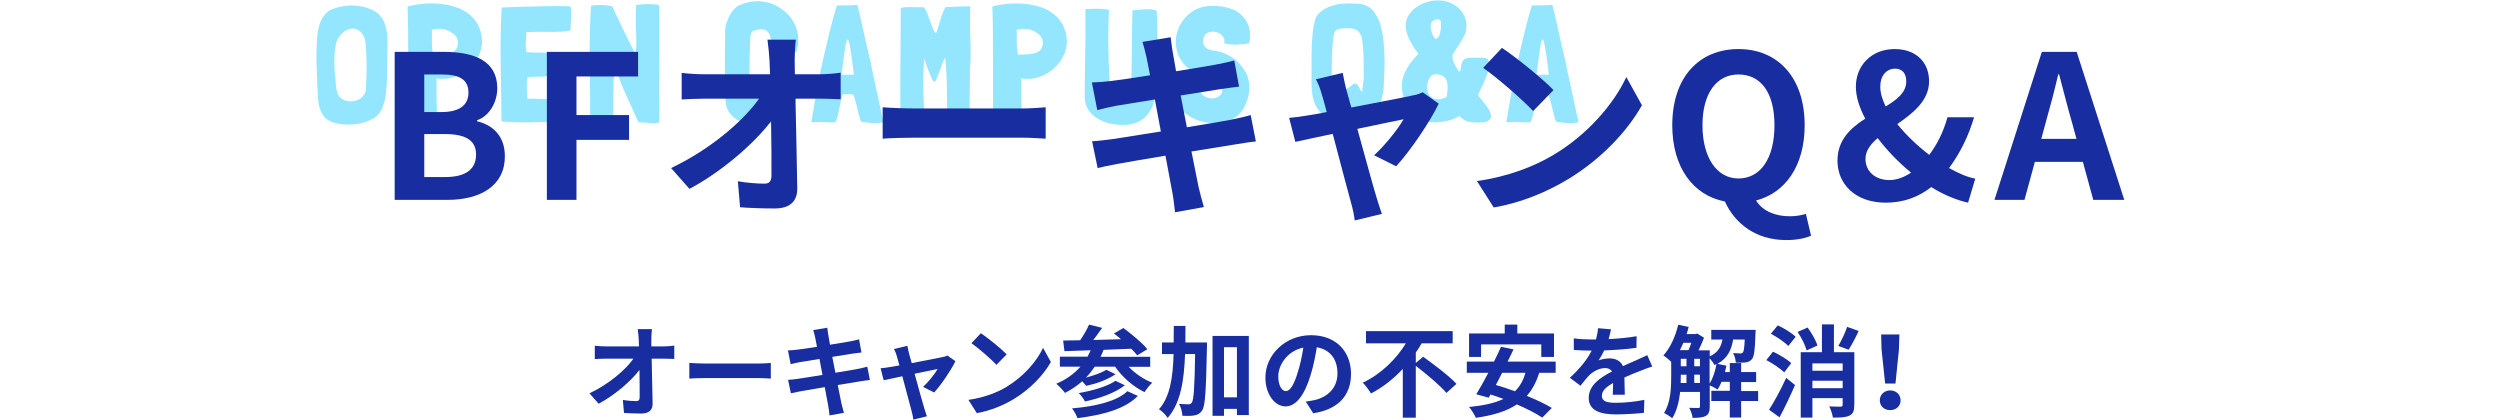
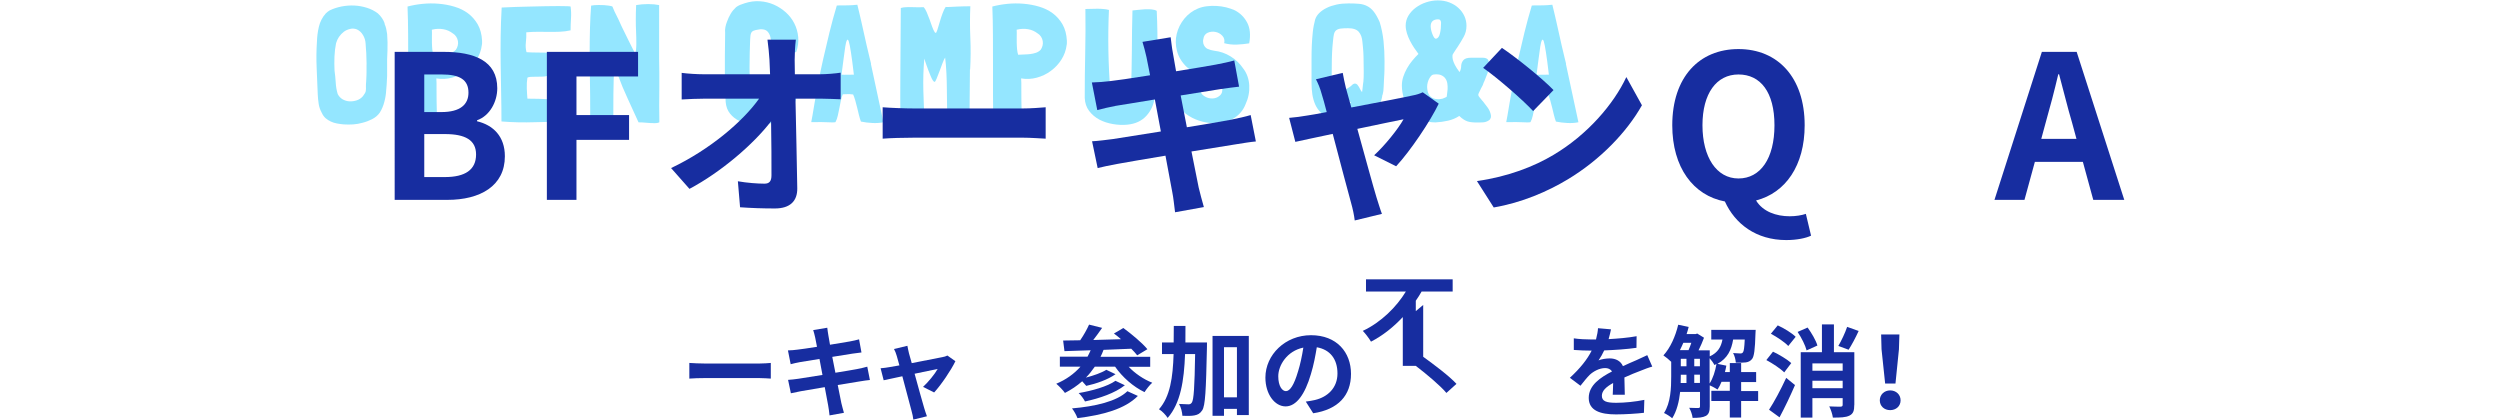
<svg xmlns="http://www.w3.org/2000/svg" viewBox="0 0 375 63">
  <defs>
    <style>.g{fill:#172da0;}.h{fill:#94e6ff;}</style>
  </defs>
  <g id="a" />
  <g id="b" />
  <g id="c" />
  <g id="d">
    <g>
      <g>
-         <path class="g" d="M99.58,51.96c.49,0,1.2-.06,1.56-.12v2c-.48-.02-1.05-.04-1.45-.04h-1.94c.05,2.19,.1,4.69,.14,6.72,.02,.96-.54,1.51-1.68,1.51-.91,0-1.75-.03-2.61-.09l-.17-1.95c.68,.12,1.49,.18,2,.18,.38,0,.52-.19,.52-.63,0-1,0-2.5-.03-4.05-1.32,1.73-3.75,3.81-6.12,5.07l-1.38-1.56c2.91-1.38,5.38-3.49,6.6-5.2h-4.09c-.54,0-1.18,.03-1.71,.06v-2c.44,.06,1.16,.1,1.67,.1h4.96c-.02-.39-.03-.75-.04-1.08-.03-.43-.08-.99-.15-1.51h2.13c-.06,.46-.09,1.05-.09,1.51v1.08h1.89Z" />
        <path class="g" d="M103.4,54.44c.54,.04,1.64,.09,2.42,.09h8.05c.69,0,1.36-.06,1.75-.09v2.35c-.36-.02-1.12-.08-1.75-.08h-8.05c-.85,0-1.86,.03-2.42,.08v-2.35Z" />
        <path class="g" d="M130.48,57c-.39,.03-1.01,.13-1.57,.22-.72,.12-1.94,.32-3.25,.53,.24,1.23,.45,2.23,.54,2.7,.1,.45,.26,.99,.39,1.47l-2.16,.39c-.07-.57-.12-1.08-.21-1.51-.07-.44-.27-1.47-.51-2.73-1.53,.25-2.94,.49-3.58,.61s-1.15,.23-1.5,.31l-.42-2.01c.41-.02,1.08-.1,1.56-.17,.69-.1,2.08-.33,3.6-.57l-.45-2.4c-1.32,.21-2.48,.4-2.94,.48-.52,.1-.93,.19-1.38,.31l-.41-2.07c.48-.02,.93-.04,1.39-.11,.53-.06,1.68-.22,2.97-.43-.12-.63-.22-1.12-.27-1.37-.09-.42-.19-.78-.3-1.14l2.11-.35c.05,.3,.09,.81,.17,1.17,.03,.21,.12,.71,.24,1.38,1.27-.21,2.41-.39,2.95-.49,.48-.09,1.05-.21,1.41-.32l.36,1.97c-.33,.03-.93,.12-1.38,.18l-3,.48,.47,2.38c1.35-.22,2.58-.42,3.25-.55,.58-.12,1.14-.24,1.53-.36l.39,1.98Z" />
        <path class="g" d="M138.45,58.04c.76-.69,1.8-1.96,2.2-2.7-.36,.08-1.84,.38-3.46,.72,.57,2.06,1.2,4.37,1.44,5.15,.09,.27,.28,.93,.41,1.23l-2.04,.5c-.04-.39-.15-.89-.27-1.31-.22-.81-.84-3.13-1.38-5.19-1.26,.27-2.35,.5-2.8,.6l-.46-1.8c.48-.04,.89-.09,1.38-.18,.21-.03,.75-.12,1.44-.25-.15-.58-.28-1.06-.39-1.4-.1-.39-.26-.75-.42-1.06l2.01-.48c.06,.36,.15,.75,.24,1.14l.41,1.46c1.9-.36,4-.77,4.59-.9,.27-.04,.55-.13,.76-.24l1.2,.85c-.63,1.32-2.15,3.57-3.19,4.69l-1.65-.83Z" />
-         <path class="g" d="M151,58.01c2.55-1.52,4.51-3.81,5.46-5.83l1.17,2.12c-1.14,2.02-3.14,4.09-5.55,5.55-1.51,.91-3.45,1.75-5.56,2.11l-1.26-1.98c2.34-.33,4.29-1.09,5.74-1.96Zm0-4.86l-1.53,1.57c-.78-.84-2.66-2.47-3.75-3.24l1.41-1.5c1.05,.71,3,2.27,3.87,3.17Z" />
        <path class="g" d="M169.27,54.99c.96,1.01,2.25,1.9,3.57,2.42-.39,.33-.89,.98-1.16,1.41-1.69-.81-3.31-2.23-4.42-3.82h-3.04c-.4,.58-.84,1.14-1.33,1.64,1.14-.3,2.35-.72,3.06-1.17l1.38,.66c-1.17,.83-2.92,1.43-4.39,1.75-.17-.19-.39-.46-.61-.69-.78,.69-1.65,1.27-2.59,1.75-.25-.38-.92-1.06-1.3-1.38,1.44-.6,2.67-1.47,3.63-2.56h-3.09v-1.5h4.15c.17-.3,.31-.63,.47-.96-1.47,.06-2.8,.1-3.93,.13l-.2-1.59c.75-.02,1.62-.03,2.56-.04,.51-.74,1.02-1.64,1.33-2.35l1.96,.49c-.42,.6-.88,1.25-1.33,1.82,1.33-.05,2.75-.08,4.16-.12-.36-.32-.72-.6-1.06-.85l1.41-.83c1.23,.9,2.83,2.23,3.61,3.18l-1.53,.92c-.23-.3-.53-.63-.89-.99-1.38,.06-2.8,.12-4.16,.17-.13,.36-.28,.71-.45,1.04h7.45v1.5h-3.25Zm1.41,4.4c-1.95,1.98-5.26,2.86-9.06,3.33-.17-.45-.5-1.07-.82-1.46,3.48-.3,6.72-1.04,8.31-2.58l1.57,.71Zm-1.95-1.6c-1.47,1.17-3.79,1.96-5.98,2.43-.2-.39-.59-.93-.95-1.26,1.98-.33,4.33-.99,5.52-1.84l1.41,.67Z" />
        <path class="g" d="M181.05,51.36s0,.58-.01,.81c-.14,6.39-.24,8.68-.71,9.38-.34,.51-.66,.66-1.16,.76-.43,.09-1.11,.09-1.81,.06-.03-.5-.19-1.27-.51-1.78,.6,.04,1.14,.06,1.42,.06,.23,0,.36-.06,.51-.27,.28-.4,.41-2.26,.49-7.27h-1.51c-.15,4-.67,7.36-2.61,9.58-.27-.44-.85-1.04-1.3-1.3,1.68-1.91,2.08-4.77,2.19-8.28h-1.74v-1.74h1.75c.02-.8,.02-1.62,.02-2.48h1.75c0,.84,0,1.66-.01,2.48h3.24Zm6.27-.98v11.88h-1.78v-.93h-1.94v1.04h-1.72v-11.98h5.44Zm-1.78,9.22v-7.52h-1.94v7.52h1.94Z" />
        <path class="g" d="M195.86,60.24c.57-.08,.99-.15,1.38-.24,1.91-.45,3.38-1.82,3.38-3.98s-1.11-3.58-3.1-3.93c-.21,1.26-.46,2.64-.89,4.04-.88,3-2.17,4.83-3.79,4.83s-3.03-1.82-3.03-4.32c0-3.42,2.98-6.36,6.84-6.36s6,2.56,6,5.8-1.92,5.34-5.67,5.91l-1.11-1.75Zm-1.16-4.5c.34-1.09,.61-2.37,.8-3.6-2.46,.51-3.76,2.67-3.76,4.3,0,1.5,.6,2.23,1.15,2.23,.61,0,1.22-.93,1.81-2.94Z" />
-         <path class="g" d="M213.48,53.52c1.6,1.15,3.91,2.88,4.99,4.06l-1.51,1.36c-.93-1.11-2.97-2.82-4.59-4.06v7.77h-1.95v-7.32c-1.36,1.46-2.97,2.76-4.77,3.69-.28-.48-.84-1.22-1.23-1.62,2.73-1.27,5.07-3.6,6.46-5.9h-5.98v-1.83h13v1.83h-4.66c-.26,.47-.56,.93-.87,1.38v1.56l1.11-.93Z" />
-         <path class="g" d="M230.88,55.92c-.44,1.42-1.05,2.55-1.86,3.46,1.45,.6,2.8,1.23,3.75,1.81l-1.43,1.45c-.91-.61-2.29-1.32-3.81-1.98-1.59,1.06-3.63,1.65-6.15,2.01-.17-.42-.68-1.23-1.02-1.62,2.1-.21,3.81-.57,5.16-1.21-.66-.24-1.3-.48-1.94-.67l-.27,.48-1.87-.51c.54-.87,1.17-2.01,1.81-3.22h-3.23v-1.68h4.08c.39-.77,.75-1.53,1.05-2.22l1.88,.39c-.27,.58-.57,1.2-.89,1.83h7.21v1.68h-2.49Zm-8.71-2.38h-1.81v-3.52h5.35v-1.33h1.89v1.33h5.5v3.52h-1.91v-1.88h-9.03v1.88Zm3.15,2.38c-.31,.63-.64,1.25-.94,1.83,.9,.25,1.88,.58,2.86,.94,.74-.72,1.26-1.62,1.57-2.77h-3.49Z" />
+         <path class="g" d="M213.48,53.52c1.6,1.15,3.91,2.88,4.99,4.06l-1.51,1.36c-.93-1.11-2.97-2.82-4.59-4.06h-1.95v-7.32c-1.36,1.46-2.97,2.76-4.77,3.69-.28-.48-.84-1.22-1.23-1.62,2.73-1.27,5.07-3.6,6.46-5.9h-5.98v-1.83h13v1.83h-4.66c-.26,.47-.56,.93-.87,1.38v1.56l1.11-.93Z" />
        <path class="g" d="M241.91,59.22c.03-.44,.04-1.12,.06-1.77-1.09,.6-1.69,1.19-1.69,1.92,0,.83,.7,1.05,2.16,1.05,1.26,0,2.91-.17,4.21-.44l-.06,1.94c-.99,.12-2.8,.24-4.2,.24-2.32,0-4.08-.56-4.08-2.48s1.8-3.09,3.49-3.96c-.24-.38-.63-.51-1.03-.51-.84,0-1.75,.48-2.32,1.02-.45,.45-.87,.99-1.38,1.63l-1.59-1.19c1.56-1.44,2.61-2.76,3.27-4.08h-.18c-.6,0-1.7-.03-2.5-.1v-1.74c.75,.12,1.86,.17,2.61,.17h.72c.18-.67,.28-1.27,.3-1.69l1.95,.17c-.08,.36-.18,.87-.36,1.47,1.4-.08,2.9-.2,4.2-.44l-.02,1.74c-1.42,.21-3.25,.33-4.84,.39-.24,.52-.54,1.06-.85,1.5,.39-.19,1.19-.3,1.68-.3,.9,0,1.65,.39,1.98,1.16,.76-.36,1.39-.62,2.01-.89,.57-.25,1.09-.51,1.64-.76l.75,1.72c-.48,.12-1.26,.42-1.77,.63-.66,.25-1.5,.58-2.41,1,.01,.82,.04,1.92,.06,2.59h-1.78Z" />
        <path class="g" d="M263.72,60.15h-2.55v2.48h-1.7v-2.48h-2.77v-1.53h2.77v-1.35h-1.24c-.18,.44-.38,.83-.6,1.16-.25-.18-.79-.46-1.17-.63v3.17c0,.7-.12,1.15-.57,1.41-.47,.25-1.08,.3-2,.3-.04-.44-.28-1.11-.51-1.51,.6,.03,1.19,.03,1.36,.03s.26-.06,.26-.25v-2.16h-2.98c-.15,1.41-.5,2.87-1.19,3.95-.25-.24-.9-.65-1.23-.79,1.01-1.55,1.08-3.78,1.08-5.46v-2.22c-.3-.3-.85-.75-1.17-.96,1.02-1.1,1.81-2.85,2.22-4.6l1.57,.33c-.09,.36-.19,.72-.31,1.07h1.36l.23-.08,1.02,.63c-.21,.58-.51,1.27-.82,1.89h1.68v.91c1.24-.57,1.7-1.44,1.91-2.53h-1.68v-1.45h6.66s-.01,.37-.03,.57c-.07,2.38-.2,3.42-.52,3.81-.26,.31-.54,.44-.92,.5-.33,.04-.92,.06-1.51,.04-.03-.46-.18-1.06-.41-1.44,.47,.04,.87,.06,1.08,.06,.18,0,.3-.03,.4-.17,.14-.17,.21-.67,.27-1.92h-1.74c-.26,1.56-.83,2.81-2.35,3.65l1.33,.27c-.06,.31-.12,.65-.21,.96h.73v-1.35h1.7v1.35h2.25v1.5h-2.25v1.35h2.55v1.53Zm-11.22-8.73c-.17,.38-.33,.75-.51,1.1h1.29c.15-.33,.29-.72,.42-1.1h-1.2Zm-.38,5.04c0,.31,0,.65-.02,.99h.87v-1.24h-.85v.25Zm0-1.52h.85v-1.12h-.85v1.12Zm2.02,0h.85v-1.12h-.85v1.12Zm.85,2.5v-1.24h-.85v1.24h.85Zm1.45,.09c.5-.77,.85-1.86,1.03-2.93-.1,.05-.21,.1-.31,.15-.14-.3-.44-.72-.72-1.02v3.79Z" />
        <path class="g" d="M267.63,55.86c-.55-.57-1.74-1.35-2.68-1.85l1-1.26c.93,.44,2.14,1.16,2.74,1.71l-1.06,1.4Zm-2.28,5.61c.75-1.14,1.77-3.03,2.58-4.79l1.32,1.08c-.69,1.6-1.51,3.33-2.32,4.84l-1.57-1.14Zm1.32-12.66c.93,.42,2.1,1.14,2.68,1.71l-1.11,1.38c-.52-.57-1.7-1.35-2.61-1.84l1.03-1.25Zm4.32,3.75c-.18-.73-.76-1.9-1.35-2.77l1.5-.66c.6,.83,1.25,1.92,1.47,2.7l-1.62,.73Zm7.15,8.17c0,.87-.15,1.33-.72,1.61-.56,.28-1.36,.3-2.49,.3-.06-.48-.3-1.21-.54-1.68,.69,.04,1.47,.04,1.71,.04,.23-.02,.3-.09,.3-.29v-.99h-4.54v2.92h-1.75v-9.81h3.18v-4.17h1.8v4.17h3.06v7.89Zm-6.28-6.22v1.1h4.54v-1.1h-4.54Zm4.54,3.72v-1.12h-4.54v1.12h4.54Zm2.4-8.59c-.48,1.05-1.05,2.11-1.51,2.82l-1.54-.57c.45-.76,1.02-1.96,1.32-2.86l1.74,.62Z" />
        <path class="g" d="M281.97,60.05c0-.86,.68-1.49,1.56-1.49s1.56,.63,1.56,1.49-.67,1.47-1.56,1.47-1.56-.6-1.56-1.47Zm.26-7.65l-.06-2.23h2.74l-.07,2.23-.52,5.13h-1.55l-.54-5.13Z" />
      </g>
      <g>
        <g>
          <path class="h" d="M57.67,3.55c.12,.25,.2,.5,.26,.76,.06,.26,.1,.52,.14,.79,.03,.42,.05,.83,.06,1.24,0,.41,0,.82-.01,1.24-.05,.88-.07,1.74-.05,2.57,.02,.83,0,1.68-.07,2.55l-.07,.82c-.03,.58-.12,1.17-.28,1.76-.15,.59-.38,1.13-.68,1.61-.28,.4-.65,.72-1.11,.96-.46,.24-.95,.43-1.46,.56-.47,.13-.94,.22-1.41,.25-.48,.03-.95,.03-1.44,0-.35-.03-.69-.08-1.01-.14-.32-.06-.63-.15-.92-.29-.29-.13-.55-.3-.79-.51-.23-.21-.42-.48-.57-.81-.23-.42-.39-.86-.46-1.34-.07-.48-.12-.95-.14-1.44-.05-1.3-.1-2.6-.16-3.91-.06-1.31-.05-2.62,.04-3.94,.02-.75,.11-1.5,.29-2.26,.18-.76,.52-1.43,1.04-2.01,.17-.17,.36-.32,.58-.45,.55-.27,1.15-.46,1.79-.59,.64-.12,1.28-.17,1.92-.14,.64,.03,1.27,.15,1.88,.34,.61,.19,1.15,.47,1.64,.84,.48,.43,.82,.94,1.03,1.52Zm-2.68,6.1l-.05-1.7s-.01-.19-.04-.51-.05-.63-.06-.91c-.03-.47-.16-.89-.39-1.27-.22-.38-.53-.67-.91-.85-.33-.13-.68-.16-1.03-.07-.35,.08-.66,.22-.93,.42-.58,.45-.97,1.02-1.17,1.72-.13,.63-.21,1.3-.24,2-.03,.7-.02,1.4,.01,2.1,.08,.58,.14,1.18,.18,1.79,.03,.61,.13,1.19,.3,1.74,.17,.33,.41,.59,.72,.78,.32,.18,.66,.29,1.03,.31,.37,.02,.73-.03,1.1-.15,.37-.12,.67-.33,.92-.61,.15-.2,.26-.36,.33-.49,.07-.12,.11-.26,.12-.41,.02-.15,.02-.33,.01-.54,0-.21,0-.49,.04-.84,.02-.33,.03-.62,.04-.88,0-.25,.01-.39,.01-.43v-1.2Z" />
          <path class="h" d="M72.31,6.07v.36c0,.11,0,.21-.03,.31-.1,.8-.36,1.53-.79,2.2-.42,.67-.95,1.23-1.59,1.7-.63,.47-1.33,.8-2.1,1.01-.77,.21-1.55,.25-2.35,.11,.02,.23,.03,.46,.03,.69v.98c0,.42,0,1,.01,1.71,0,.72,.03,1.68,.06,2.9v.03s-.03,0-.04,.01c0,0-.02,.01-.04,.01-.23,.07-.53,.11-.89,.14-.36,.03-.73,.04-1.12,.05-.39,0-.78,0-1.16-.01-.38-.02-.72-.04-1-.07-.05-1.22-.07-2.54-.07-3.96v-4.39c0-1.5,0-3.01-.01-4.52,0-1.52-.04-2.97-.09-4.35,.68-.18,1.43-.32,2.24-.4,.81-.08,1.62-.09,2.43-.02,.81,.07,1.6,.21,2.36,.44,.77,.23,1.45,.56,2.04,1,.59,.44,1.08,1,1.46,1.66,.38,.67,.6,1.48,.65,2.43Zm-4.38-1.05c-.42-.33-.9-.55-1.45-.64-.55-.09-1.09-.07-1.62,.06-.03,0-.06,0-.08,.02,.02,.3,.02,.62,.01,.95,0,.33,0,.67,0,1,0,.33,.03,.65,.05,.96,.03,.31,.08,.59,.16,.84h.07c.27-.02,.55-.03,.85-.04,.3,0,.6-.03,.89-.06,.29-.03,.57-.1,.85-.19s.51-.24,.71-.44c.13-.18,.23-.39,.29-.62,.06-.23,.07-.47,.03-.7-.04-.23-.12-.45-.25-.65s-.3-.37-.51-.5Z" />
          <path class="h" d="M85.66,14.95v.05c.03,.53,.04,1.09,.03,1.66-.02,.58-.09,1.11-.22,1.61-1.7-.02-3.43,0-5.19,.06-1.76,.06-3.45,.02-5.06-.11,0-1.45-.02-2.89-.05-4.31-.03-1.42-.06-2.85-.07-4.26-.02-1.42-.02-2.83,0-4.25,.02-1.42,.07-2.84,.15-4.27,.65-.03,1.35-.06,2.11-.09,.76-.02,1.52-.05,2.29-.06,.77-.02,1.51-.03,2.22-.05,.72-.02,1.35-.02,1.9-.02s.99,0,1.32,.02c.33,.02,.5,.03,.5,.05,.08,.58,.1,1.18,.06,1.78-.04,.6-.06,1.19-.06,1.77v.02c-.53,.12-1.07,.19-1.61,.21-.54,.02-1.09,.03-1.64,.02-.55,0-1.1-.01-1.65-.01s-1.1,.02-1.65,.07h-.07l-.03,.03c.02,.48,0,.98-.06,1.49-.06,.51-.03,.99,.09,1.44l.03,.03c.5,.03,1.01,.05,1.53,.05s1.03,0,1.55,.02v.02c.08,.57,.11,1.13,.08,1.7-.03,.57-.04,1.16-.03,1.77-.25,.07-.53,.1-.85,.11-.32,0-.62,.01-.91,.01s-.55,0-.79,.02c-.23,.02-.39,.06-.47,.12-.08,.48-.11,1.03-.09,1.62,.03,.6,.05,1.1,.09,1.5l.03,.03c1.1,0,2.18,.03,3.25,.09,1.07,.06,2.17,.07,3.3,.04Z" />
          <path class="h" d="M98.08,18.47c-.33,0-.72-.02-1.15-.06-.43-.04-.82-.06-1.15-.06-.55-1.23-1.1-2.43-1.64-3.59-.54-1.16-1-2.27-1.39-3.34l-.25-.75c-.07-.18-.13-.35-.19-.51-.06-.16-.1-.24-.14-.24-.02,0-.04,.2-.06,.6-.02,.4-.05,.91-.06,1.52-.02,.62-.03,1.3-.04,2.05,0,.75-.01,1.48-.01,2.18v1.11c0,.36,0,.68,.03,.96-.18,.05-.37,.08-.55,.1-.18,.02-.37,.02-.55,.02-.4,0-.8-.02-1.21-.07-.41-.05-.8-.07-1.19-.07v-1.75c0-1.58-.01-3.09-.04-4.53-.02-1.43-.04-2.93-.04-4.5,0-1.15,.02-2.29,.05-3.41,.03-1.12,.09-2.22,.17-3.29,.17-.03,.35-.06,.54-.07,.19-.02,.39-.02,.59-.02,.1,0,.27,0,.5,.01,.23,0,.47,.02,.7,.05,.23,.02,.44,.05,.61,.09,.18,.03,.26,.07,.26,.1,.12,.3,.22,.55,.32,.75s.2,.39,.29,.58c.09,.18,.19,.39,.3,.61,.11,.22,.24,.51,.39,.86,.03,.08,.11,.24,.23,.48,.12,.23,.25,.5,.4,.81,.15,.31,.31,.63,.48,.98,.17,.34,.32,.65,.46,.92,.14,.28,.26,.51,.36,.7s.16,.29,.18,.29c.05-.03,.09-.2,.12-.5,.03-.3,.05-.59,.05-.88,0-.67-.01-1.29-.04-1.86s-.04-1.16-.04-1.76c0-.35,0-.7,.01-1.06,0-.36,.02-.75,.04-1.16,.57-.1,1.17-.15,1.8-.15s1.17,.05,1.65,.15V8.8c.02,.7,.03,1.41,.03,2.12v2.15c0,.48,0,.95-.01,1.4,0,.45-.01,.91-.01,1.38,0,.33,0,.67,.01,1,0,.33,.01,.67,.01,1v.5s-.11,.04-.23,.08c-.12,.03-.32,.05-.6,.05Z" />
          <path class="h" d="M112.76,4.8s-.06,.09-.09,.16c-.03,.07-.05,.13-.06,.16-.03,.05-.06,.34-.09,.88s-.05,1.17-.06,1.9c-.02,.73-.03,1.5-.03,2.29s.03,1.48,.07,2.06c.05,.48,.18,.95,.39,1.41,.21,.46,.55,.75,1.04,.89,.37,.03,.71-.02,1.04-.16,.33-.14,.57-.38,.74-.71,.18-.38,.26-.79,.24-1.21-.02-.43,0-.85,.09-1.26,.23,.03,.5,.04,.79,.02,.29-.02,.59-.02,.89-.02s.6,0,.89,.02c.29,.02,.55,.06,.79,.12,.28,.87,.36,1.73,.23,2.59-.13,.86-.43,1.63-.88,2.31-.45,.68-1.04,1.25-1.76,1.69s-1.55,.67-2.46,.69c-.6,.08-1.22,.09-1.85,.01-.63-.08-1.22-.24-1.78-.5-.55-.26-1.01-.62-1.39-1.09-.38-.47-.6-1.05-.66-1.75-.03-.6-.06-1.22-.08-1.88-.02-.65-.03-1.38-.04-2.19,0-.81,0-1.72,0-2.75,0-1.02,.02-2.21,.04-3.56-.03-.28-.02-.57,.04-.86,.06-.29,.14-.56,.24-.81,.15-.43,.34-.83,.56-1.2,.22-.37,.5-.69,.81-.98,.18-.13,.38-.25,.6-.34,.22-.09,.44-.17,.68-.24,.77-.25,1.53-.35,2.28-.3,.75,.05,1.45,.22,2.11,.51,.66,.29,1.25,.68,1.79,1.16,.53,.48,.96,1.04,1.27,1.66,.32,.62,.51,1.3,.58,2.04,.07,.73-.03,1.48-.3,2.25-.62,.13-1.22,.18-1.81,.14-.59-.04-1.2-.12-1.84-.24-.05-.32-.08-.67-.09-1.07,0-.4-.05-.77-.14-1.11-.08-.34-.24-.62-.46-.84-.22-.22-.58-.32-1.06-.3-.22,.03-.45,.07-.69,.12-.24,.05-.43,.14-.56,.27Z" />
          <path class="h" d="M130.63,9.57l1.88,8.75v.02c-.5,.1-1.05,.14-1.65,.11s-1.17-.1-1.7-.21h-.02c-.1-.27-.2-.58-.29-.95-.09-.37-.18-.74-.27-1.12-.09-.38-.19-.75-.29-1.1-.1-.35-.21-.65-.32-.9-.22-.03-.38-.05-.5-.05h-.31c-.09,0-.19,0-.3,.01-.11,0-.25,.01-.44,.01-.12,.27-.21,.58-.29,.94-.07,.36-.15,.73-.22,1.12-.07,.39-.15,.77-.24,1.14-.08,.37-.2,.69-.35,.98-.02,0-.03,0-.04,.01,0,0-.02,.01-.04,.01-.13,.03-.47,.03-1,0-.53-.03-1.37-.04-2.5-.02-.02,0-.03,0-.05-.03,.03-.12,.09-.44,.18-.97,.08-.53,.2-1.23,.35-2.08,.15-.85,.33-1.83,.54-2.94,.21-1.11,.45-2.29,.74-3.54,.28-1.25,.59-2.55,.92-3.9,.33-1.35,.7-2.69,1.1-4.03,.12-.02,.24-.02,.38-.02h.52c.22,0,.5,0,.84-.01,.34,0,.79-.04,1.34-.09,.05,.22,.13,.55,.24,.99,.11,.44,.22,.94,.35,1.5,.12,.56,.26,1.15,.4,1.79,.14,.63,.28,1.24,.41,1.83,.13,.58,.26,1.12,.38,1.6,.12,.48,.21,.87,.28,1.15Zm-2.55,1.62c-.17-1.43-.31-2.55-.44-3.35-.12-.8-.23-1.34-.32-1.62-.09-.28-.18-.35-.28-.19-.09,.16-.18,.48-.25,.96-.08,.48-.16,1.09-.25,1.83-.09,.73-.2,1.52-.31,2.38,.28,.02,.58,.02,.9,.01,.32,0,.63-.01,.95-.01Z" />
          <path class="h" d="M145.49,10.4l-.07,7.98c-.25-.03-.53-.05-.83-.05h-.9c-.3,0-.59,0-.86,.01s-.51,.01-.71,.01c-.03-.72-.05-1.49-.06-2.32,0-.83-.02-1.68-.03-2.55,0-.87-.03-1.72-.07-2.55-.04-.83-.1-1.6-.19-2.3-.12,.18-.25,.47-.4,.86s-.3,.8-.45,1.21c-.15,.42-.29,.78-.43,1.1-.13,.32-.23,.48-.3,.48-.08,0-.18-.09-.29-.26-.11-.18-.22-.4-.32-.66-.11-.27-.22-.55-.34-.85-.12-.3-.22-.58-.3-.83-.08-.25-.18-.54-.3-.88-.13,1.57-.18,3.15-.14,4.75,.04,1.6,.11,3.17,.21,4.73-.53,.08-1.12,.12-1.75,.1-.63-.02-1.22-.03-1.75-.03-.03,0-.06-.02-.07-.07-.02-.07-.03-.23-.05-.48-.02-.25-.03-.63-.04-1.14,0-.51-.01-1.18-.01-2.01s0-1.87,.01-3.1c0-1.23,.02-2.7,.03-4.4,0-1.7,.02-3.68,.04-5.95,.22-.07,.47-.11,.75-.12,.28-.02,.58-.02,.88-.01l.9,.02c.3,0,.59,0,.88-.01h.03c.15,.17,.3,.42,.45,.76,.15,.34,.29,.7,.43,1.09,.13,.38,.26,.75,.39,1.1s.25,.62,.39,.82c.05,.05,.1,.08,.15,.08,.05,.02,.13-.14,.24-.47,.11-.33,.22-.72,.35-1.16,.12-.44,.27-.88,.43-1.31,.16-.43,.31-.75,.46-.95,.12,.02,.33,.02,.64,0,.31-.02,.64-.03,1-.05,.36-.02,.72-.03,1.1-.04s.7-.01,.96-.01c-.07,1.6-.07,3.18,0,4.74,.07,1.56,.06,3.14-.03,4.74Z" />
          <path class="h" d="M160.03,6.07v.36c0,.11,0,.21-.03,.31-.1,.8-.36,1.53-.79,2.2-.42,.67-.95,1.23-1.59,1.7-.63,.47-1.33,.8-2.1,1.01-.77,.21-1.55,.25-2.35,.11,.02,.23,.03,.46,.03,.69v.98c0,.42,0,1,.01,1.71,0,.72,.03,1.68,.06,2.9v.03s-.03,0-.04,.01c0,0-.02,.01-.04,.01-.23,.07-.53,.11-.89,.14-.36,.03-.73,.04-1.12,.05-.39,0-.78,0-1.16-.01-.38-.02-.72-.04-1-.07-.05-1.22-.07-2.54-.07-3.96v-4.39c0-1.5,0-3.01-.01-4.52,0-1.52-.04-2.97-.09-4.35,.68-.18,1.43-.32,2.24-.4,.81-.08,1.62-.09,2.43-.02,.81,.07,1.6,.21,2.36,.44,.77,.23,1.45,.56,2.04,1,.59,.44,1.08,1,1.46,1.66,.38,.67,.6,1.48,.65,2.43Zm-4.38-1.05c-.42-.33-.9-.55-1.45-.64-.55-.09-1.09-.07-1.62,.06-.03,0-.06,0-.08,.02,.02,.3,.02,.62,.01,.95,0,.33,0,.67,0,1,0,.33,.03,.65,.05,.96,.03,.31,.08,.59,.16,.84h.07c.27-.02,.55-.03,.85-.04,.3,0,.6-.03,.89-.06,.29-.03,.57-.1,.85-.19s.51-.24,.71-.44c.13-.18,.23-.39,.29-.62,.06-.23,.07-.47,.03-.7-.04-.23-.12-.45-.25-.65s-.3-.37-.51-.5Z" />
          <path class="h" d="M173.51,1.62c.1,2.13,.13,4.29,.1,6.46-.03,2.18-.17,4.34-.4,6.49-.13,1.1-.55,2.03-1.25,2.8-.7,.77-1.65,1.21-2.85,1.33-.7,.07-1.42,.04-2.17-.09s-1.43-.35-2.04-.67c-.61-.33-1.12-.76-1.53-1.3-.41-.54-.63-1.2-.66-1.96,0-2.2,.02-4.42,.07-6.65,.05-2.23,.06-4.45,.03-6.65l-.03-.03h.03c.25,0,.53,0,.84-.02,.31-.02,.62-.02,.94-.02s.62,.01,.92,.04c.3,.02,.58,.07,.83,.14v.03c-.18,4.03-.11,8.12,.22,12.27,.12,.4,.33,.69,.64,.88,.31,.18,.63,.27,.96,.25,.33-.02,.64-.13,.93-.35,.28-.22,.47-.52,.55-.9,.08-2,.13-4.03,.14-6.1,0-2.07,.04-4.07,.09-6,.22-.02,.5-.05,.84-.09,.34-.04,.69-.07,1.04-.09,.35-.02,.68,0,1,.02,.32,.03,.58,.11,.78,.23Z" />
          <path class="h" d="M187.41,6.5h-.02c-.58,.1-1.21,.16-1.88,.19-.67,.02-1.29-.05-1.88-.21,.1-.45,0-.82-.28-1.12-.28-.3-.62-.49-1.03-.57s-.79-.04-1.16,.12-.6,.48-.66,.95c-.03,.12-.05,.23-.04,.34,0,.11,.02,.22,.04,.34,.13,.4,.35,.67,.65,.8,.3,.13,.62,.22,.98,.27,.88,.1,1.7,.38,2.46,.85,.76,.47,1.38,1.06,1.86,1.77,.3,.38,.53,.8,.68,1.24,.15,.44,.24,.9,.26,1.36s0,.94-.1,1.41c-.09,.48-.24,.93-.44,1.36-.2,.52-.47,.96-.8,1.33-.33,.37-.71,.67-1.14,.9-.43,.23-.88,.4-1.38,.51-.49,.11-1,.15-1.51,.14-.73-.02-1.46-.15-2.19-.39-.72-.24-1.37-.58-1.94-1.01-.57-.43-1.02-.96-1.35-1.59-.33-.62-.47-1.34-.42-2.14v-.15c.58-.08,1.22-.1,1.92-.06,.7,.04,1.33,.05,1.9,.04,.03,.53,.25,.93,.64,1.2,.39,.27,.81,.4,1.25,.39,.44,0,.83-.15,1.15-.44,.33-.28,.44-.72,.34-1.3-.05-.4-.2-.72-.45-.96-.25-.24-.55-.44-.89-.59-.34-.15-.71-.26-1.11-.34-.4-.08-.78-.15-1.12-.21-.33-.07-.64-.17-.93-.33-.28-.15-.54-.32-.78-.52-.77-.73-1.26-1.54-1.49-2.43-.23-.88-.24-1.74-.04-2.57,.2-.83,.58-1.59,1.14-2.28,.56-.68,1.24-1.19,2.04-1.52,.4-.17,.84-.28,1.32-.34,.48-.06,.97-.08,1.46-.05,.49,.02,.97,.1,1.45,.21,.47,.12,.91,.27,1.31,.45,.8,.42,1.42,1.03,1.85,1.85,.43,.82,.53,1.85,.3,3.1Z" />
          <path class="h" d="M207.36,14.22c-.02,.2-.06,.42-.12,.65-.1,.4-.29,.91-.58,1.52,.12,.13,.23,.26,.33,.39s.15,.25,.15,.36c0,.23-.07,.42-.2,.55-.13,.13-.29,.27-.47,.4-.13,.08-.3,.18-.5,.29-.2,.11-.39,.16-.57,.16-.1,0-.25-.1-.46-.3-.21-.2-.36-.37-.46-.5-.1,.12-.25,.22-.45,.33-.2,.1-.43,.18-.68,.25s-.52,.12-.8,.15c-.28,.03-.55,.04-.8,.03-.42-.03-.79-.09-1.11-.16-.32-.07-.62-.18-.9-.3-.27-.12-.53-.27-.77-.44-.24-.17-.49-.37-.74-.6-.42-.4-.73-.84-.94-1.31-.21-.48-.35-.98-.44-1.53-.08-.54-.12-1.1-.12-1.69v-3.66c0-.66,.01-1.33,.04-2s.08-1.35,.15-2.01c.07-.67,.2-1.3,.36-1.9,.12-.35,.32-.67,.62-.96,.3-.29,.67-.55,1.11-.76,.44-.22,.94-.38,1.49-.5,.55-.12,1.15-.17,1.8-.17,.58,0,1.1,.02,1.55,.06s.86,.15,1.22,.34c.37,.18,.7,.46,1,.84,.3,.38,.59,.9,.88,1.56,.28,.9,.47,1.85,.58,2.85,.1,1,.15,2,.15,3,0,.52,0,.95-.01,1.31,0,.36-.03,.79-.06,1.29-.03,.42-.05,.83-.06,1.25,0,.42-.06,.83-.16,1.22Zm-4.05-1.67c.1,0,.19,.05,.28,.14,.08,.09,.16,.2,.24,.33,.07,.12,.15,.26,.22,.41,.07,.15,.16,.28,.26,.38,.02-.08,.03-.2,.05-.34,.02-.14,.03-.29,.05-.45,.02-.16,.03-.31,.05-.45,.02-.14,.03-.25,.05-.34,.02-.18,.03-.4,.04-.65,0-.25,.01-.51,.01-.79s0-.54-.01-.8c0-.26-.01-.48-.01-.66,0-.58-.01-1.09-.04-1.53-.03-.43-.07-.95-.14-1.55-.05-.6-.22-1.09-.53-1.46s-.84-.56-1.62-.56c-.48,0-.86,.02-1.14,.06-.28,.04-.49,.13-.65,.26-.16,.13-.27,.33-.33,.59-.06,.26-.1,.6-.14,1.01-.03,.35-.06,.67-.09,.96-.03,.29-.04,.58-.05,.85,0,.27-.02,.56-.03,.85,0,.29-.01,.61-.01,.96,0,.23,0,.54-.01,.93,0,.38-.01,.78-.01,1.2s.02,.82,.05,1.21c.03,.39,.09,.71,.18,.96,.18,.5,.48,.86,.89,1.07,.41,.22,.86,.32,1.36,.32h.22c.07,0,.14,0,.22-.02-.2-.2-.38-.39-.55-.58-.13-.17-.25-.34-.36-.51-.11-.17-.16-.34-.16-.49,0-.23,.09-.39,.28-.48,.18-.08,.37-.19,.55-.32,.13-.08,.27-.19,.4-.33,.13-.13,.29-.2,.47-.2Z" />
          <path class="h" d="M223.65,17.5l-.02,.12c-.05,.18-.14,.33-.28,.42-.13,.1-.29,.17-.46,.23s-.36,.08-.56,.09c-.2,0-.4,.01-.6,.01h-.12c-.3,0-.57,0-.8-.03-.23-.02-.45-.06-.65-.12-.2-.07-.4-.16-.6-.29-.2-.12-.42-.3-.67-.54-.5,.33-1.06,.57-1.68,.71-.62,.14-1.25,.23-1.9,.26-.83,0-1.56-.16-2.19-.49-.62-.33-1.15-.75-1.56-1.28-.42-.52-.73-1.12-.95-1.77-.22-.66-.33-1.32-.33-1.99,0-.45,.07-.89,.21-1.32,.14-.43,.33-.85,.56-1.26,.23-.41,.5-.8,.8-1.16,.3-.37,.61-.7,.92-1-.2-.27-.41-.57-.64-.9-.22-.33-.43-.68-.62-1.05-.19-.37-.35-.75-.47-1.14s-.19-.78-.19-1.16c0-.53,.14-1.03,.41-1.49,.28-.46,.64-.86,1.1-1.2,.46-.34,.97-.61,1.55-.8,.57-.19,1.16-.29,1.76-.29,.63,0,1.22,.1,1.75,.31,.53,.21,.99,.49,1.36,.84,.38,.35,.67,.75,.88,1.21,.21,.46,.31,.94,.31,1.44,0,.62-.14,1.18-.43,1.69-.28,.51-.58,1-.9,1.49-.1,.15-.2,.3-.3,.44s-.19,.29-.28,.44c-.12,.18-.18,.29-.18,.33,0,.05,0,.13-.01,.24,0,.11,.01,.27,.06,.48s.15,.46,.3,.76c.15,.3,.38,.66,.7,1.08,.08-.13,.15-.29,.19-.46,.04-.18,.06-.35,.06-.54,.03-.32,.15-.59,.35-.81,.2-.22,.57-.34,1.1-.34h1.78c.28,0,.51,.06,.68,.18,.17,.12,.25,.37,.25,.75,0,.53-.08,1-.22,1.41-.15,.41-.32,.83-.5,1.26v-.03c-.03,.08-.07,.16-.1,.24-.03,.07-.07,.17-.1,.29-.03,.05-.07,.12-.11,.21-.04,.09-.09,.18-.14,.26-.08,.18-.17,.38-.28,.58-.1,.2-.15,.34-.15,.42,0,.1,.07,.23,.21,.39,.14,.16,.29,.34,.44,.54v-.02c.23,.3,.48,.62,.74,.97,.26,.35,.43,.74,.51,1.18v.23Zm-7.27-2.7c.1-.03,.23-.09,.39-.16,.16-.08,.24-.12,.24-.14,0-.07,.02-.2,.05-.41,.03-.21,.06-.45,.08-.71,.02-.27,0-.55-.04-.84-.04-.29-.14-.55-.29-.76-.15-.22-.37-.39-.65-.51-.28-.12-.66-.15-1.12-.09-.15,.02-.29,.1-.42,.26-.13,.16-.25,.35-.34,.56-.09,.22-.15,.45-.19,.69-.03,.24-.03,.46,0,.66,.02,.17,.05,.34,.11,.53,.06,.18,.15,.35,.27,.5,.12,.15,.29,.27,.49,.36,.2,.09,.45,.14,.75,.14,.13,0,.26,0,.38-.03,.12-.02,.22-.03,.3-.05Zm-.7-11.9c-.33,0-.6,.09-.79,.26-.19,.18-.29,.43-.29,.76,0,.17,.03,.36,.07,.58,.05,.22,.11,.42,.19,.62,.08,.2,.16,.37,.25,.5,.09,.13,.18,.19,.26,.17v.03c.3-.05,.51-.31,.62-.79,.12-.47,.17-1.01,.17-1.61,0-.15-.04-.27-.11-.38-.08-.1-.2-.15-.39-.15Z" />
          <path class="h" d="M234.88,9.57l1.88,8.75v.02c-.5,.1-1.05,.14-1.65,.11s-1.17-.1-1.7-.21h-.02c-.1-.27-.2-.58-.29-.95-.09-.37-.18-.74-.27-1.12-.09-.38-.19-.75-.29-1.1-.1-.35-.21-.65-.32-.9-.22-.03-.38-.05-.5-.05h-.31c-.09,0-.19,0-.3,.01-.11,0-.25,.01-.44,.01-.12,.27-.21,.58-.29,.94-.07,.36-.15,.73-.22,1.12-.07,.39-.15,.77-.24,1.14-.08,.37-.2,.69-.35,.98-.02,0-.03,0-.04,.01,0,0-.02,.01-.04,.01-.13,.03-.47,.03-1,0-.53-.03-1.37-.04-2.5-.02-.02,0-.03,0-.05-.03,.03-.12,.09-.44,.18-.97,.08-.53,.2-1.23,.35-2.08,.15-.85,.33-1.83,.54-2.94,.21-1.11,.45-2.29,.74-3.54,.28-1.25,.59-2.55,.92-3.9,.33-1.35,.7-2.69,1.1-4.03,.12-.02,.24-.02,.38-.02h.52c.22,0,.5,0,.84-.01,.34,0,.79-.04,1.34-.09,.05,.22,.13,.55,.24,.99,.11,.44,.22,.94,.35,1.5,.12,.56,.26,1.15,.4,1.79,.14,.63,.28,1.24,.41,1.83,.13,.58,.26,1.12,.38,1.6,.12,.48,.21,.87,.28,1.15Zm-2.55,1.62c-.17-1.43-.31-2.55-.44-3.35-.12-.8-.23-1.34-.32-1.62-.09-.28-.18-.35-.28-.19-.09,.16-.18,.48-.25,.96-.08,.48-.16,1.09-.25,1.83-.09,.73-.2,1.52-.31,2.38,.28,.02,.58,.02,.9,.01,.32,0,.63-.01,.95-.01Z" />
        </g>
        <g>
          <path class="g" d="M59.2,7.78h7.35c4.56,0,8.04,1.32,8.04,5.46,0,2.04-1.14,4.14-3.03,4.8v.15c2.4,.57,4.17,2.25,4.17,5.25,0,4.47-3.72,6.54-8.61,6.54h-7.92V7.78Zm7.02,9.03c2.82,0,4.05-1.14,4.05-2.91,0-1.95-1.32-2.73-3.99-2.73h-2.64v5.64h2.58Zm.51,9.75c3.03,0,4.68-1.08,4.68-3.39,0-2.16-1.62-3.06-4.68-3.06h-3.09v6.45h3.09Z" />
          <path class="g" d="M82.03,7.78h13.68v3.69h-9.24v5.79h7.89v3.72h-7.89v9h-4.44V7.78Z" />
          <path class="g" d="M122.98,11.14c.99,0,2.4-.12,3.12-.24v3.99c-.96-.03-2.1-.09-2.91-.09h-3.87c.09,4.38,.21,9.39,.27,13.44,.03,1.92-1.08,3.03-3.36,3.03-1.83,0-3.51-.06-5.22-.18l-.33-3.9c1.35,.24,2.97,.36,3.99,.36,.75,0,1.05-.39,1.05-1.26,0-2.01,0-5.01-.06-8.1-2.64,3.45-7.5,7.62-12.24,10.14l-2.76-3.12c5.82-2.76,10.77-6.99,13.2-10.41h-8.19c-1.08,0-2.37,.06-3.42,.12v-3.99c.87,.12,2.31,.21,3.33,.21h9.93c-.03-.78-.06-1.5-.09-2.16-.06-.87-.15-1.98-.3-3.03h4.26c-.12,.93-.18,2.1-.18,3.03l.03,2.16h3.75Z" />
          <path class="g" d="M132.4,16.09c1.08,.09,3.27,.18,4.83,.18h16.11c1.38,0,2.73-.12,3.51-.18v4.71c-.72-.03-2.25-.15-3.51-.15h-16.11c-1.71,0-3.72,.06-4.83,.15v-4.71Z" />
          <path class="g" d="M188.38,21.22c-.78,.06-2.01,.27-3.15,.45-1.44,.24-3.87,.63-6.51,1.05,.48,2.46,.9,4.47,1.08,5.4,.21,.9,.51,1.98,.78,2.94l-4.32,.78c-.15-1.14-.24-2.16-.42-3.03-.15-.87-.54-2.94-1.02-5.46-3.06,.51-5.88,.99-7.17,1.23-1.29,.24-2.31,.45-3,.63l-.84-4.02c.81-.03,2.16-.21,3.12-.33,1.38-.21,4.17-.66,7.2-1.14l-.9-4.8c-2.64,.42-4.95,.81-5.88,.96-1.05,.21-1.86,.39-2.76,.63l-.81-4.14c.96-.03,1.86-.09,2.79-.21,1.05-.12,3.36-.45,5.94-.87-.24-1.26-.45-2.25-.54-2.73-.18-.84-.39-1.56-.6-2.28l4.23-.69c.09,.6,.18,1.62,.33,2.34,.06,.42,.24,1.41,.48,2.76,2.55-.42,4.83-.78,5.91-.99,.96-.18,2.1-.42,2.82-.63l.72,3.93c-.66,.06-1.86,.24-2.76,.36l-6,.96,.93,4.77c2.7-.45,5.16-.84,6.51-1.11,1.17-.24,2.28-.48,3.06-.72l.78,3.96Z" />
          <path class="g" d="M206.12,23.29c1.53-1.38,3.6-3.93,4.41-5.4-.72,.15-3.69,.75-6.93,1.44,1.14,4.11,2.4,8.73,2.88,10.29,.18,.54,.57,1.86,.81,2.46l-4.08,.99c-.09-.78-.3-1.77-.54-2.61-.45-1.62-1.68-6.27-2.76-10.38-2.52,.54-4.71,.99-5.61,1.2l-.93-3.6c.96-.09,1.77-.18,2.76-.36,.42-.06,1.5-.24,2.88-.51-.3-1.17-.57-2.13-.78-2.79-.21-.78-.51-1.5-.84-2.13l4.02-.96c.12,.72,.3,1.5,.48,2.28l.81,2.91c3.81-.72,8.01-1.53,9.18-1.8,.54-.09,1.11-.27,1.53-.48l2.4,1.71c-1.26,2.64-4.29,7.14-6.39,9.39l-3.3-1.65Z" />
          <path class="g" d="M233.03,23.23c5.1-3.03,9.03-7.62,10.92-11.67l2.34,4.23c-2.28,4.05-6.27,8.19-11.1,11.1-3.03,1.83-6.9,3.51-11.13,4.23l-2.52-3.96c4.68-.66,8.58-2.19,11.49-3.93Zm0-9.72l-3.06,3.15c-1.56-1.68-5.31-4.95-7.5-6.48l2.82-3c2.1,1.41,6,4.53,7.74,6.33Z" />
          <path class="g" d="M271.66,35.35c-.75,.36-2.1,.66-3.72,.66-4.53,0-7.68-2.43-9.21-5.79-4.74-.9-7.89-5.1-7.89-11.43,0-7.23,4.05-11.43,9.93-11.43s9.93,4.23,9.93,11.43c0,6.06-2.88,10.14-7.29,11.28,1.02,1.68,3.03,2.37,5.04,2.37,.96,0,1.8-.15,2.43-.36l.78,3.27Zm-10.89-8.58c3.3,0,5.4-3,5.4-7.98s-2.1-7.62-5.4-7.62-5.4,2.85-5.4,7.62,2.1,7.98,5.4,7.98Z" />
-           <path class="g" d="M295.21,30.4c-1.74-.39-3.66-1.17-5.52-2.34-1.83,1.44-4.08,2.34-6.81,2.34-4.65,0-7.26-2.85-7.26-6.3,0-3.09,1.95-4.89,4.17-6.3-.9-1.68-1.41-3.33-1.41-4.8,0-3.09,2.25-5.64,5.82-5.64,3.15,0,5.16,1.92,5.16,4.83s-2.4,4.77-4.77,6.42c1.32,1.65,3.03,3.27,4.8,4.62,1.17-1.56,2.13-3.45,2.73-5.64h3.99c-.81,2.73-2.04,5.31-3.75,7.62,1.44,.81,2.79,1.38,3.93,1.59l-1.08,3.6Zm-11.79-3.39c1.08,0,2.19-.42,3.24-1.11-1.89-1.56-3.6-3.33-5.01-5.19-1.08,.93-1.83,1.92-1.83,3.12,0,1.89,1.47,3.18,3.6,3.18Zm-.57-11.04c1.74-1.05,3.09-2.13,3.09-3.75,0-1.11-.51-1.92-1.68-1.92-1.29,0-2.22,1.05-2.22,2.7,0,.93,.3,1.92,.81,2.97Z" />
          <path class="g" d="M312.43,24.28h-7.2l-1.56,5.7h-4.5l7.11-22.2h5.22l7.14,22.2h-4.65l-1.56-5.7Zm-.96-3.45l-.66-2.43c-.69-2.31-1.29-4.86-1.95-7.26h-.12c-.57,2.43-1.23,4.95-1.89,7.26l-.66,2.43h5.28Z" />
        </g>
      </g>
    </g>
  </g>
  <g id="e" />
  <g id="f" />
</svg>